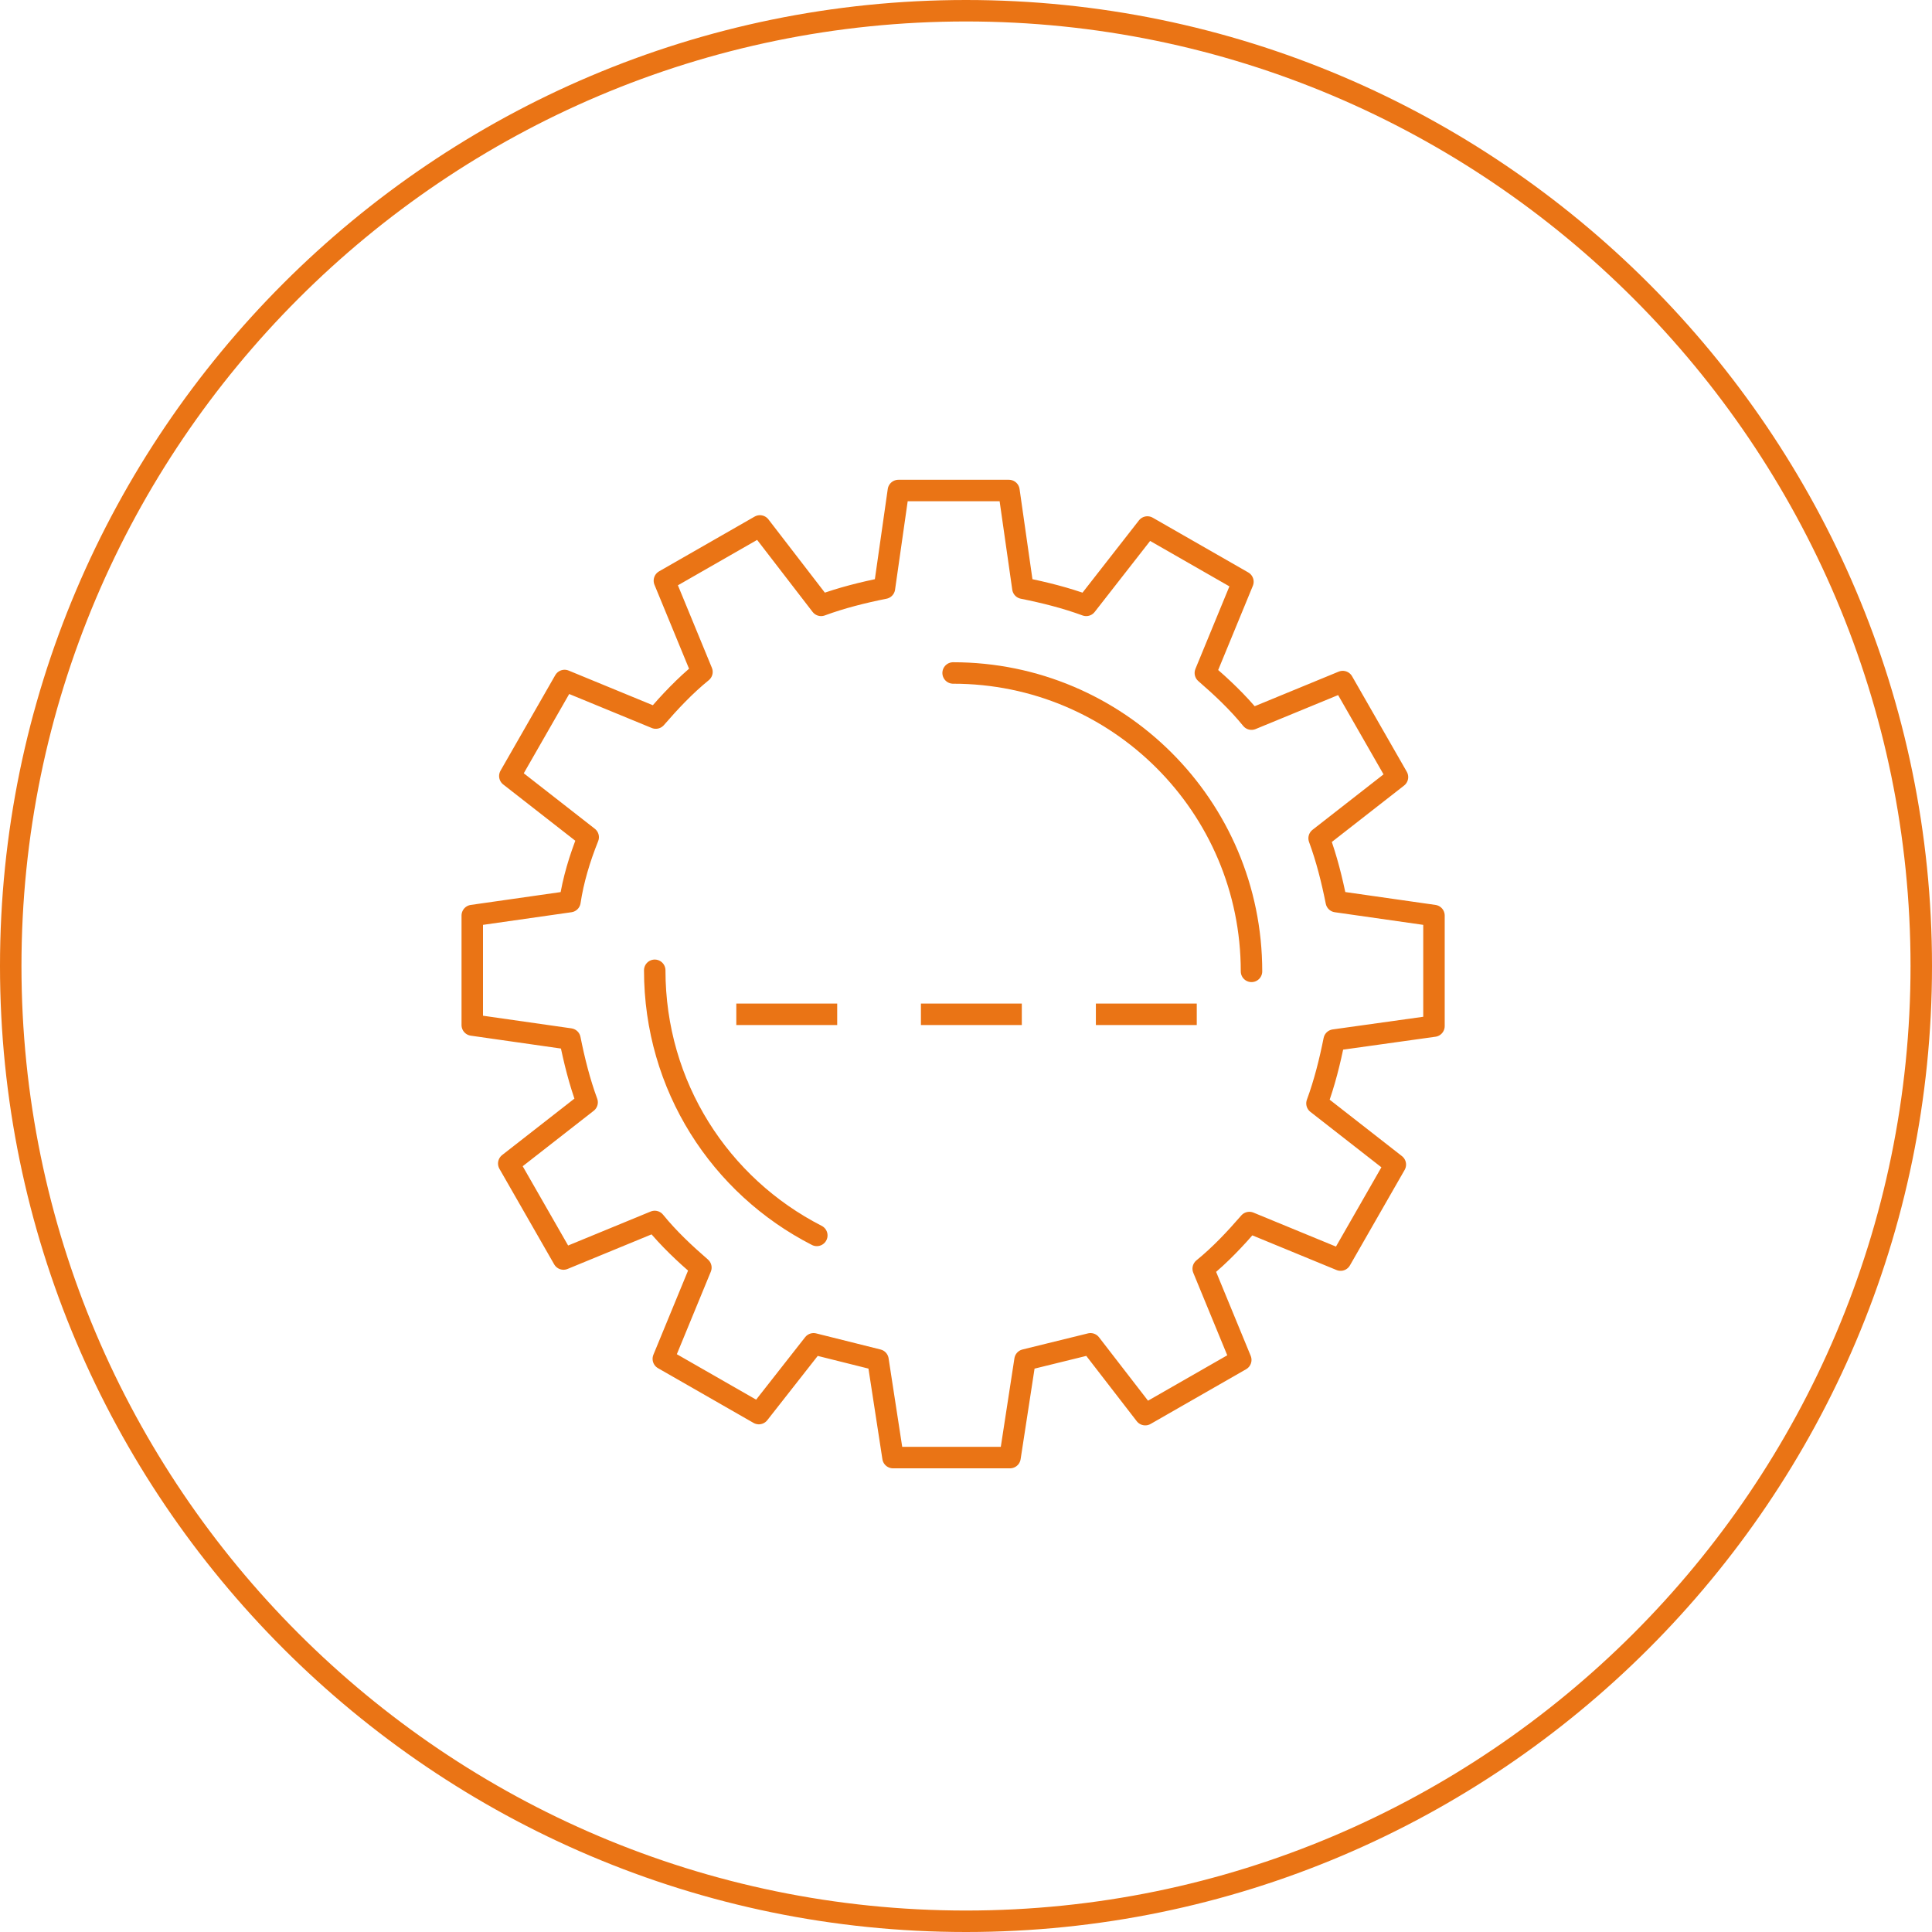
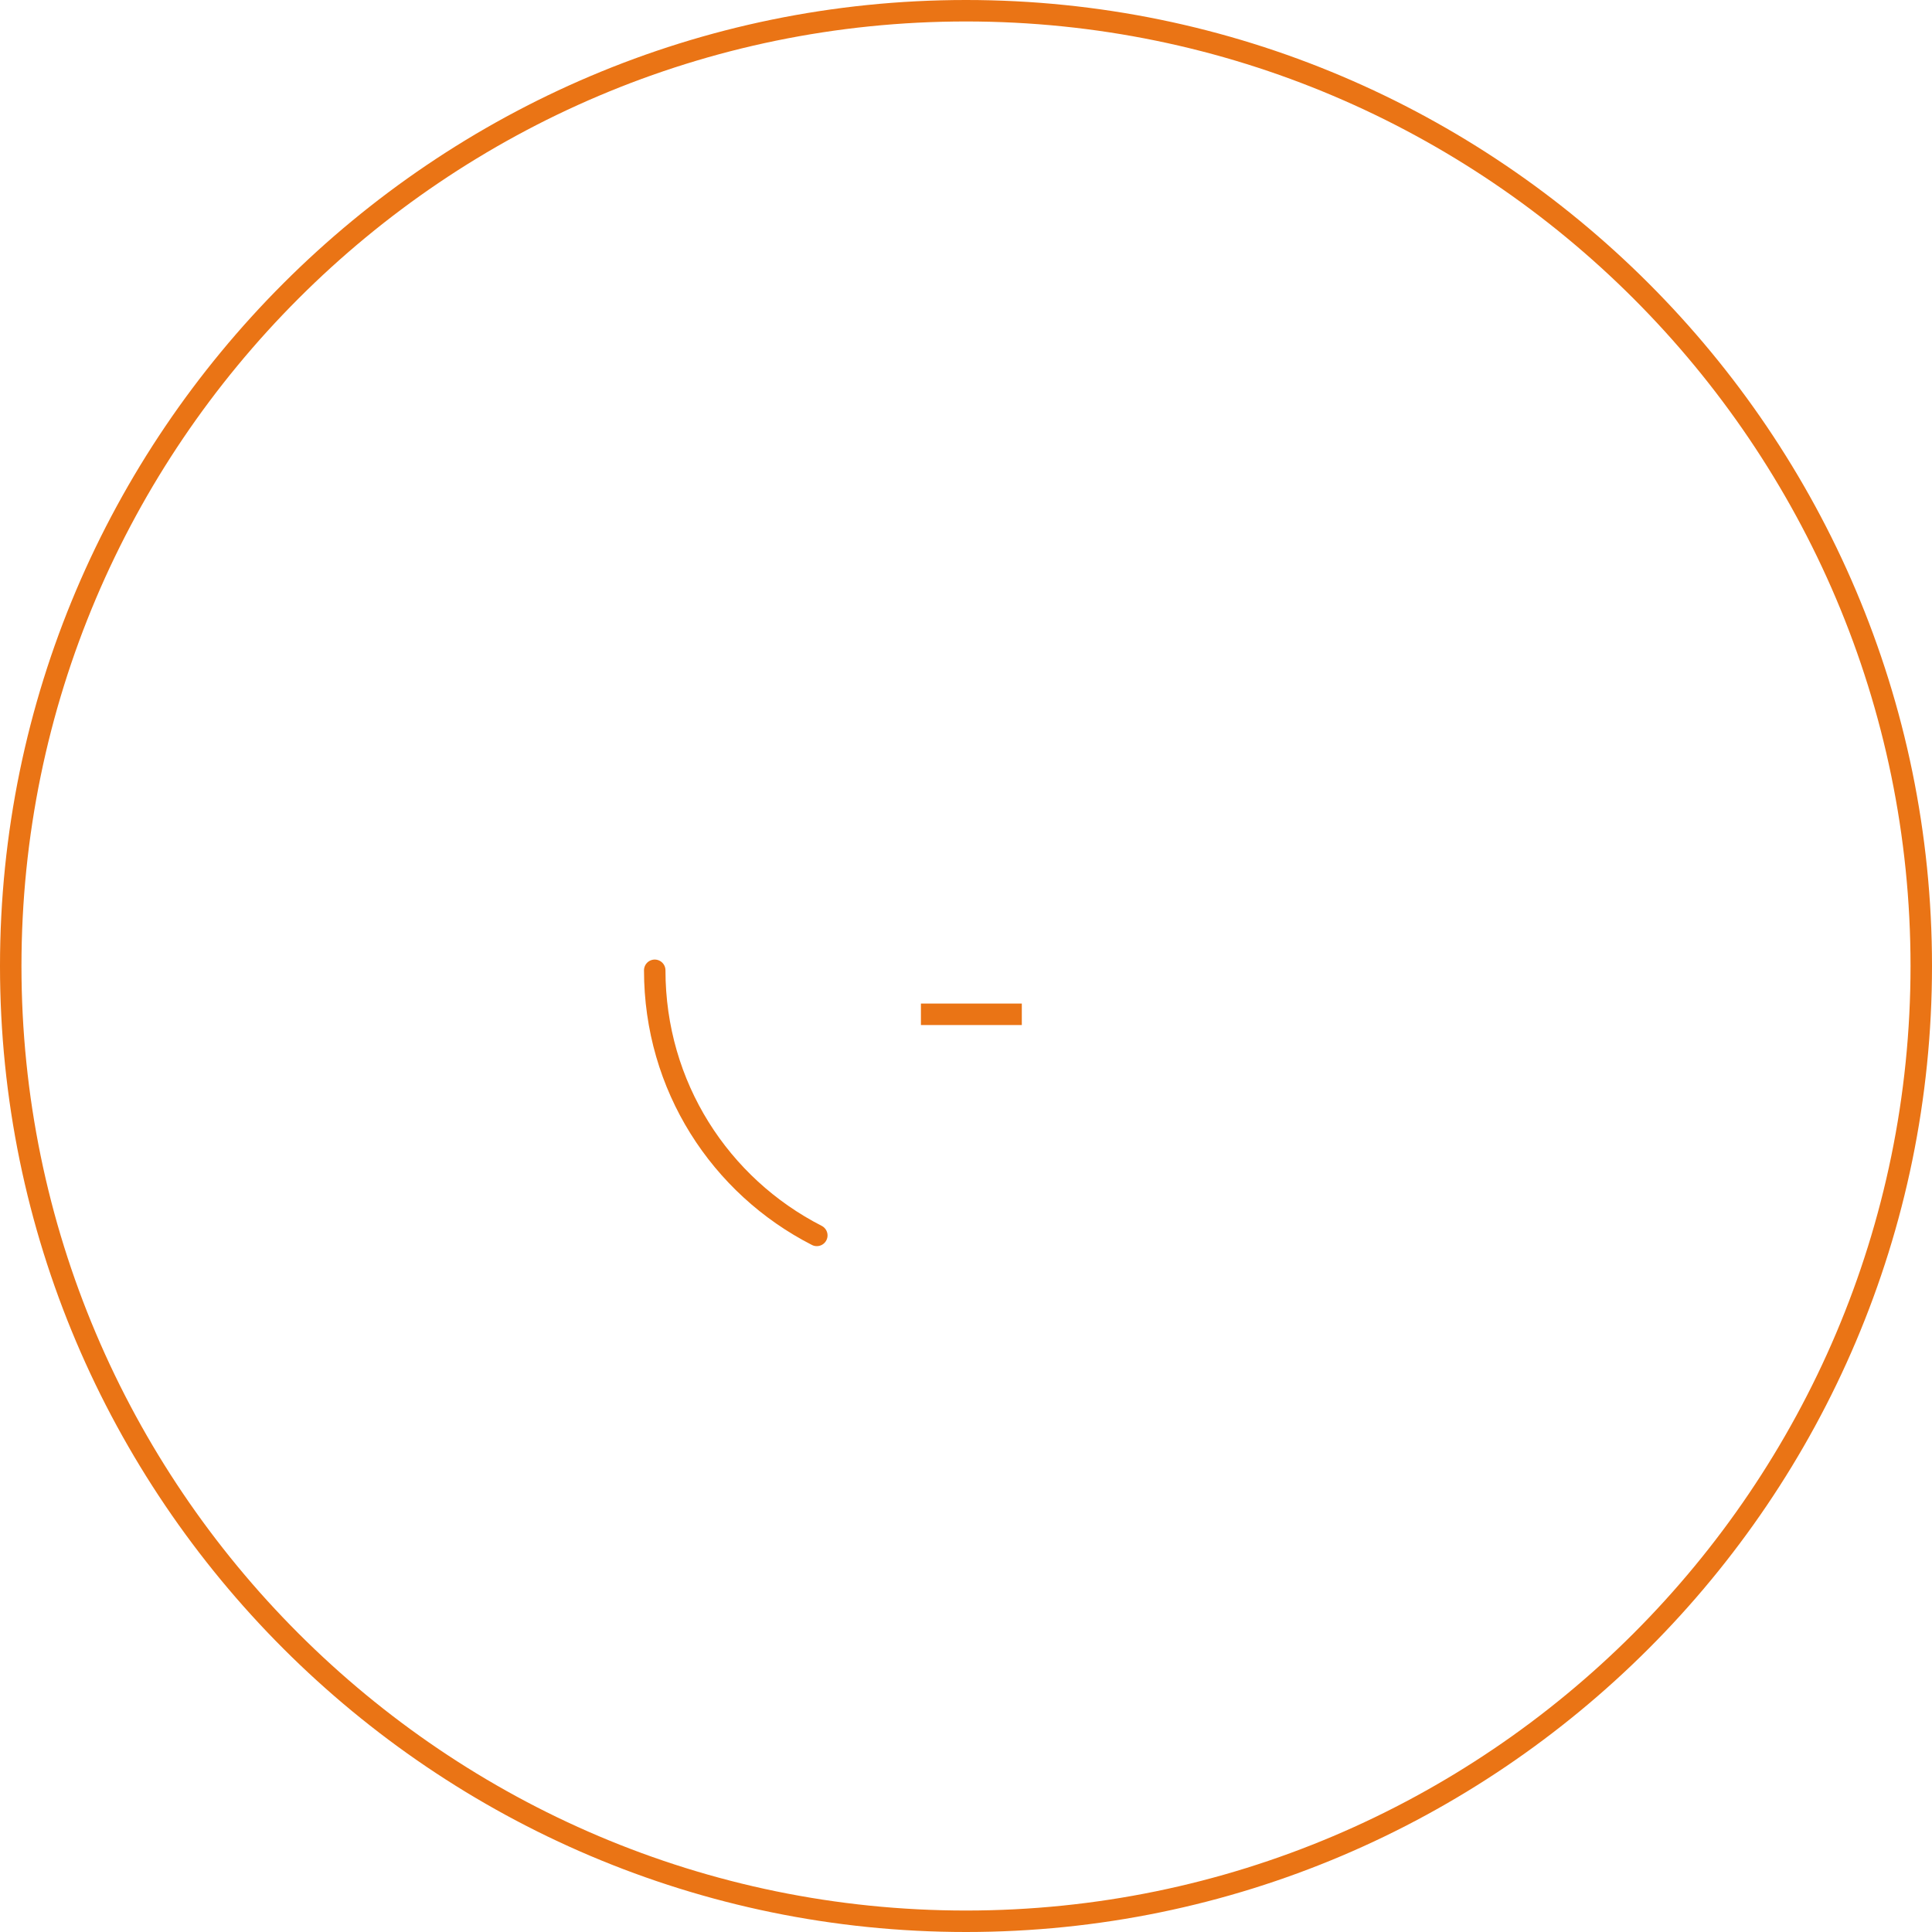
<svg xmlns="http://www.w3.org/2000/svg" version="1.1" x="0px" y="0px" viewBox="0 0 180 180" style="enable-background:new 0 0 180 180;" xml:space="preserve">
  <style type="text/css">
	.st0{fill:none;}
	.st1{fill:#EA7415;}
	.st2{fill:none;stroke:#EA7415;stroke-width:2;stroke-linecap:round;stroke-linejoin:round;stroke-miterlimit:10;}
	.st3{fill:none;stroke:#EA7415;stroke-width:2;stroke-linejoin:round;stroke-miterlimit:10;}
</style>
  <g id="Stirring">
    <g id="Gruppe_476" transform="translate(-1016 -495)">
      <g id="Ellipse_9" transform="translate(1016 495)">
-         <circle class="st0" cx="90" cy="90" r="90" />
        <g>
          <path class="st1" d="M90,180c-49.6,0-90-40.4-90-90S40.4,0,90,0s90,40.4,90,90S139.6,180,90,180z M90,2C41.5,2,2,41.5,2,90      s39.5,88,88,88s88-39.5,88-88S138.5,2,90,2z" />
        </g>
      </g>
    </g>
    <g>
-       <path class="st2" d="M88.8,62.7c15.3,0,27.8,12.4,27.8,27.8" />
      <path class="st2" d="M76.1,115.1c-9-4.6-15.1-13.9-15.1-24.7" />
    </g>
-     <line class="st3" x1="102.1" y1="94.5" x2="111.5" y2="94.5" />
    <line class="st3" x1="85.8" y1="94.5" x2="95.2" y2="94.5" />
-     <line class="st3" x1="68.6" y1="94.5" x2="78" y2="94.5" />
-     <path class="st3" d="M133.6,95.6V85.3l-9.1-1.3c-0.4-2-0.9-4-1.6-5.9l7.3-5.7l-5.1-8.9l-8.5,3.5c-1.3-1.6-2.8-3-4.3-4.3l3.5-8.5   l-8.9-5.1l-5.7,7.3c-1.9-0.7-3.9-1.2-5.9-1.6l-1.3-9.1H83.7l-1.3,9.1c-2,0.4-4,0.9-5.9,1.6L70.8,49l-8.9,5.1l3.5,8.5   c-1.6,1.3-3,2.8-4.3,4.3l-8.5-3.5l-5.1,8.9l7.3,5.7C54,80,53.4,82,53.1,84l-9.1,1.3v10.2l9.1,1.3c0.4,2,0.9,4,1.6,5.9l-7.3,5.7   l5.1,8.9l8.5-3.5c1.3,1.6,2.8,3,4.3,4.3l-3.5,8.5l8.9,5.1l5.1-6.5l6,1.5l1.4,9.1h10.9l1.4-9.1l6.1-1.5l5.1,6.6l8.9-5.1l-3.5-8.5   c1.6-1.3,3-2.8,4.3-4.3l8.5,3.5l5.1-8.9l-7.3-5.7c0.7-1.9,1.2-3.9,1.6-5.9L133.6,95.6z" />
  </g>
  <g id="Ebene_2">
</g>
</svg>